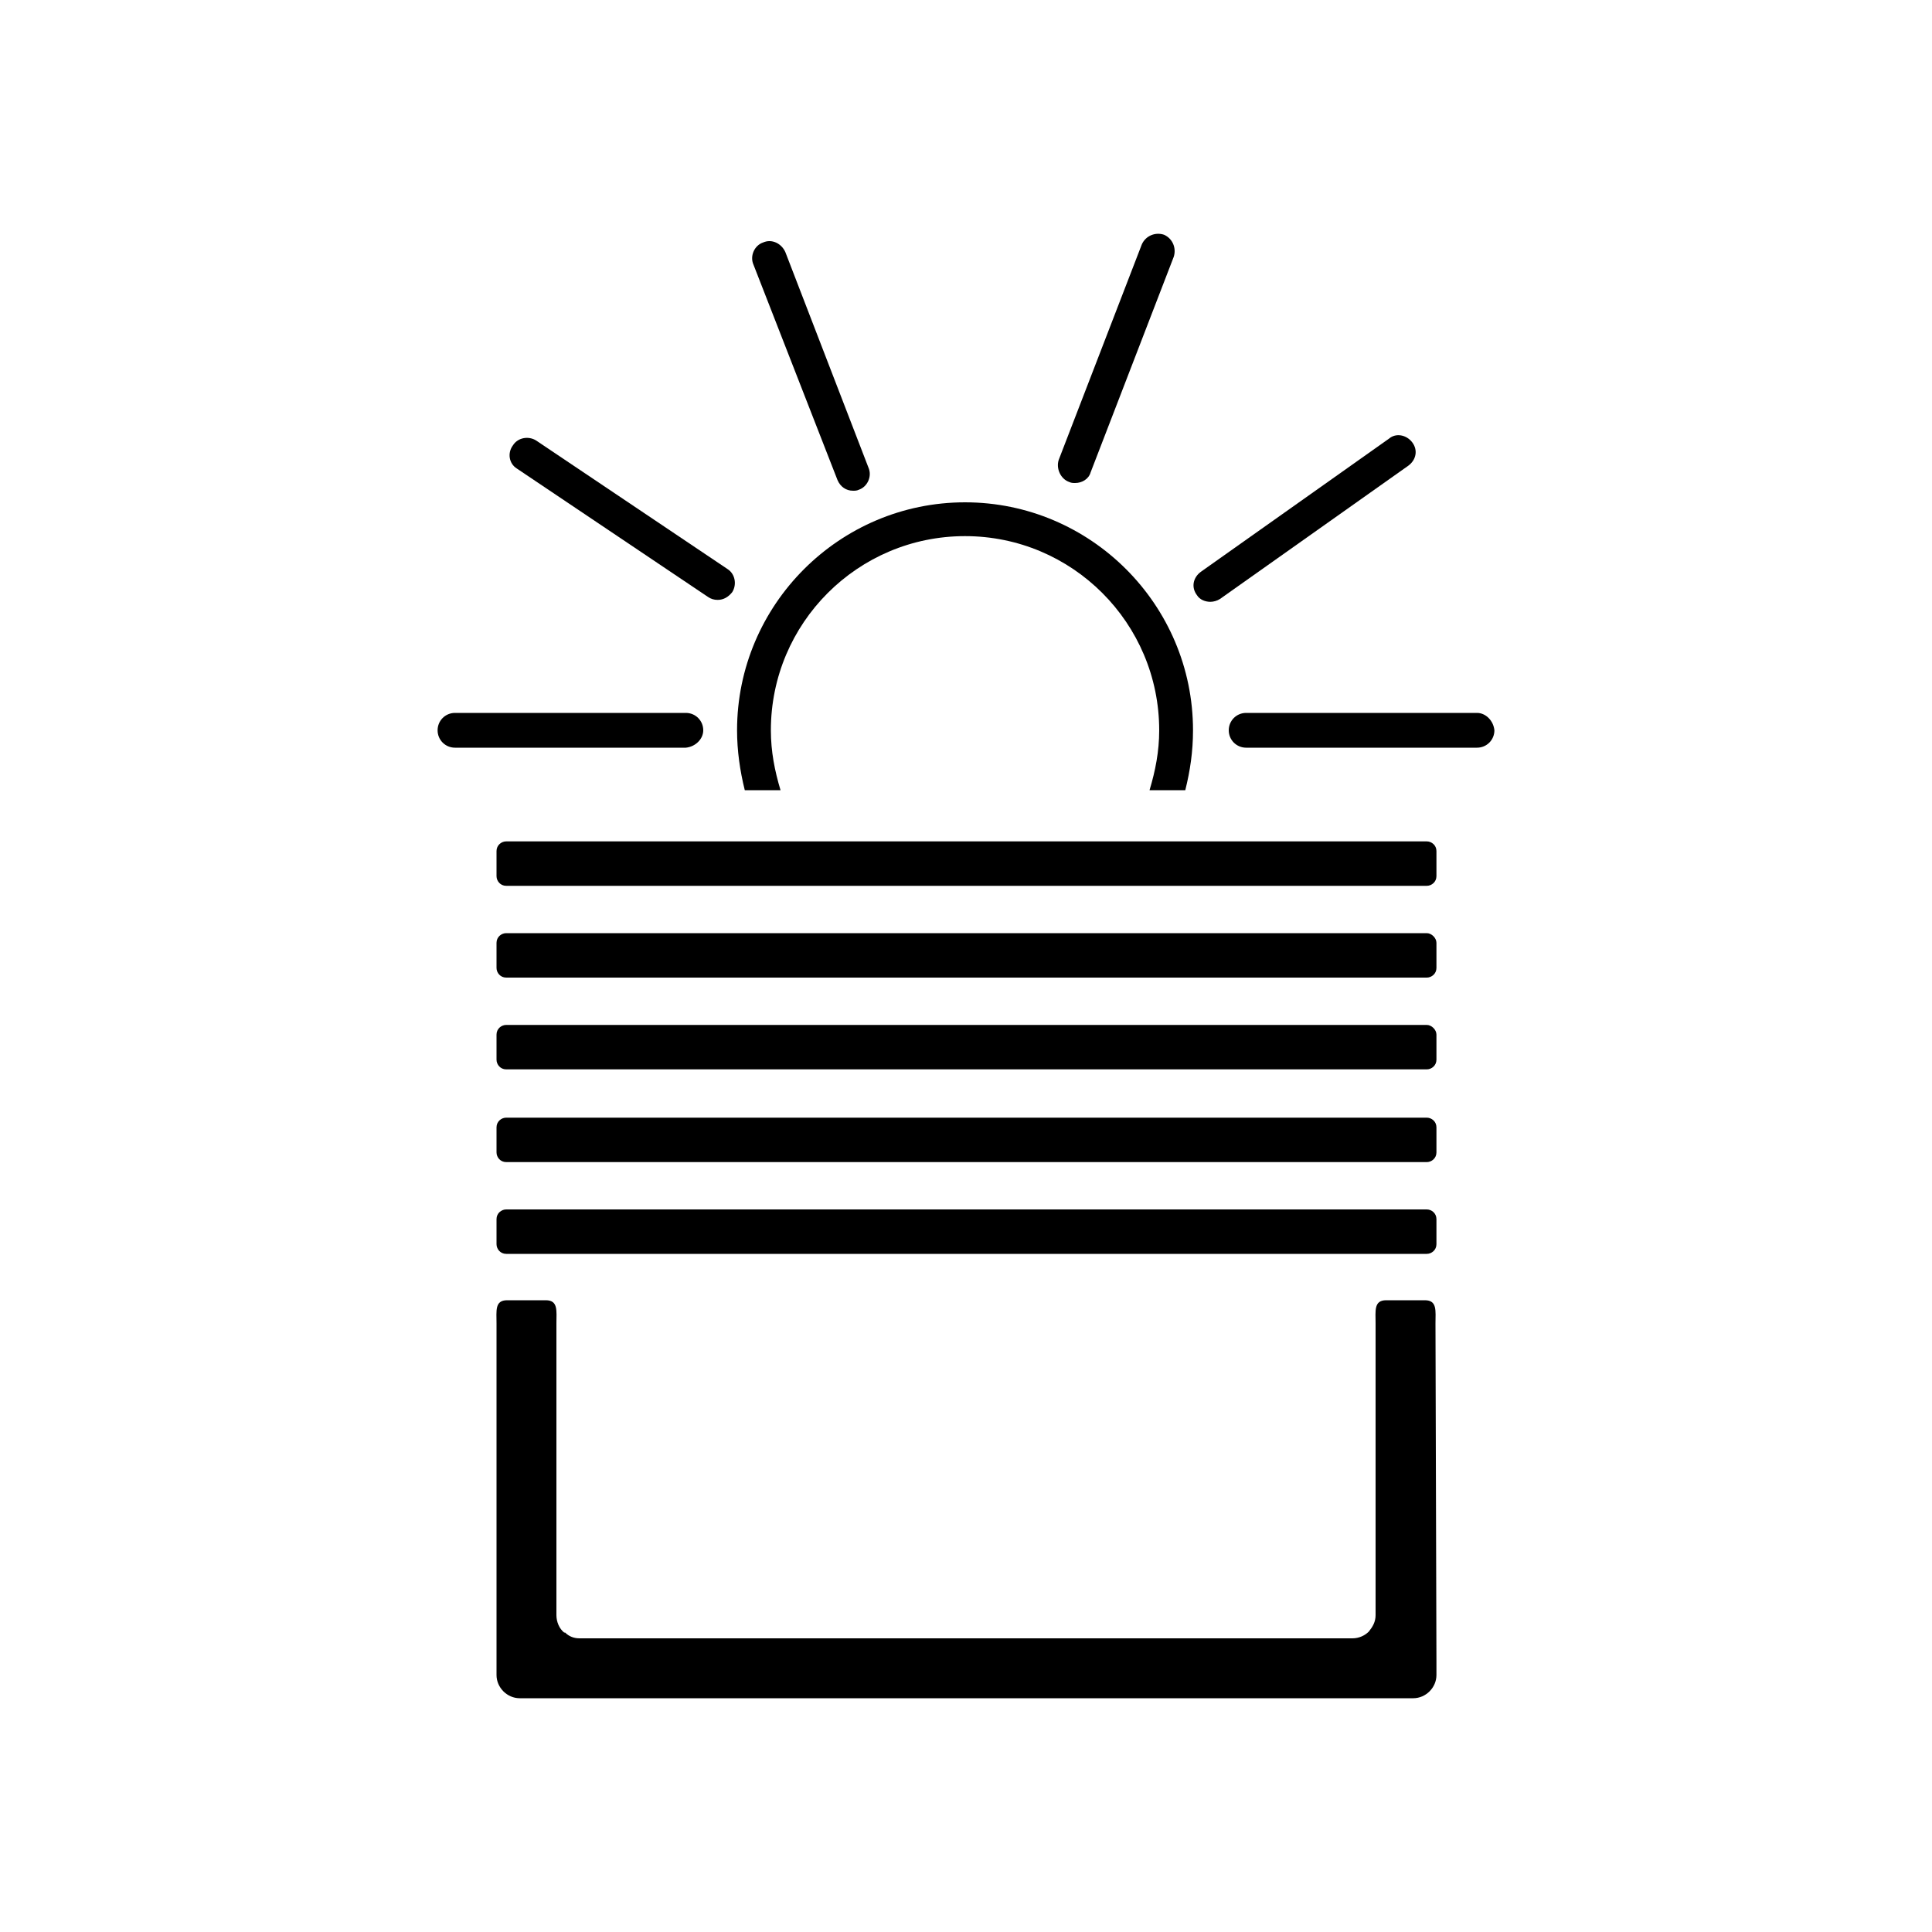
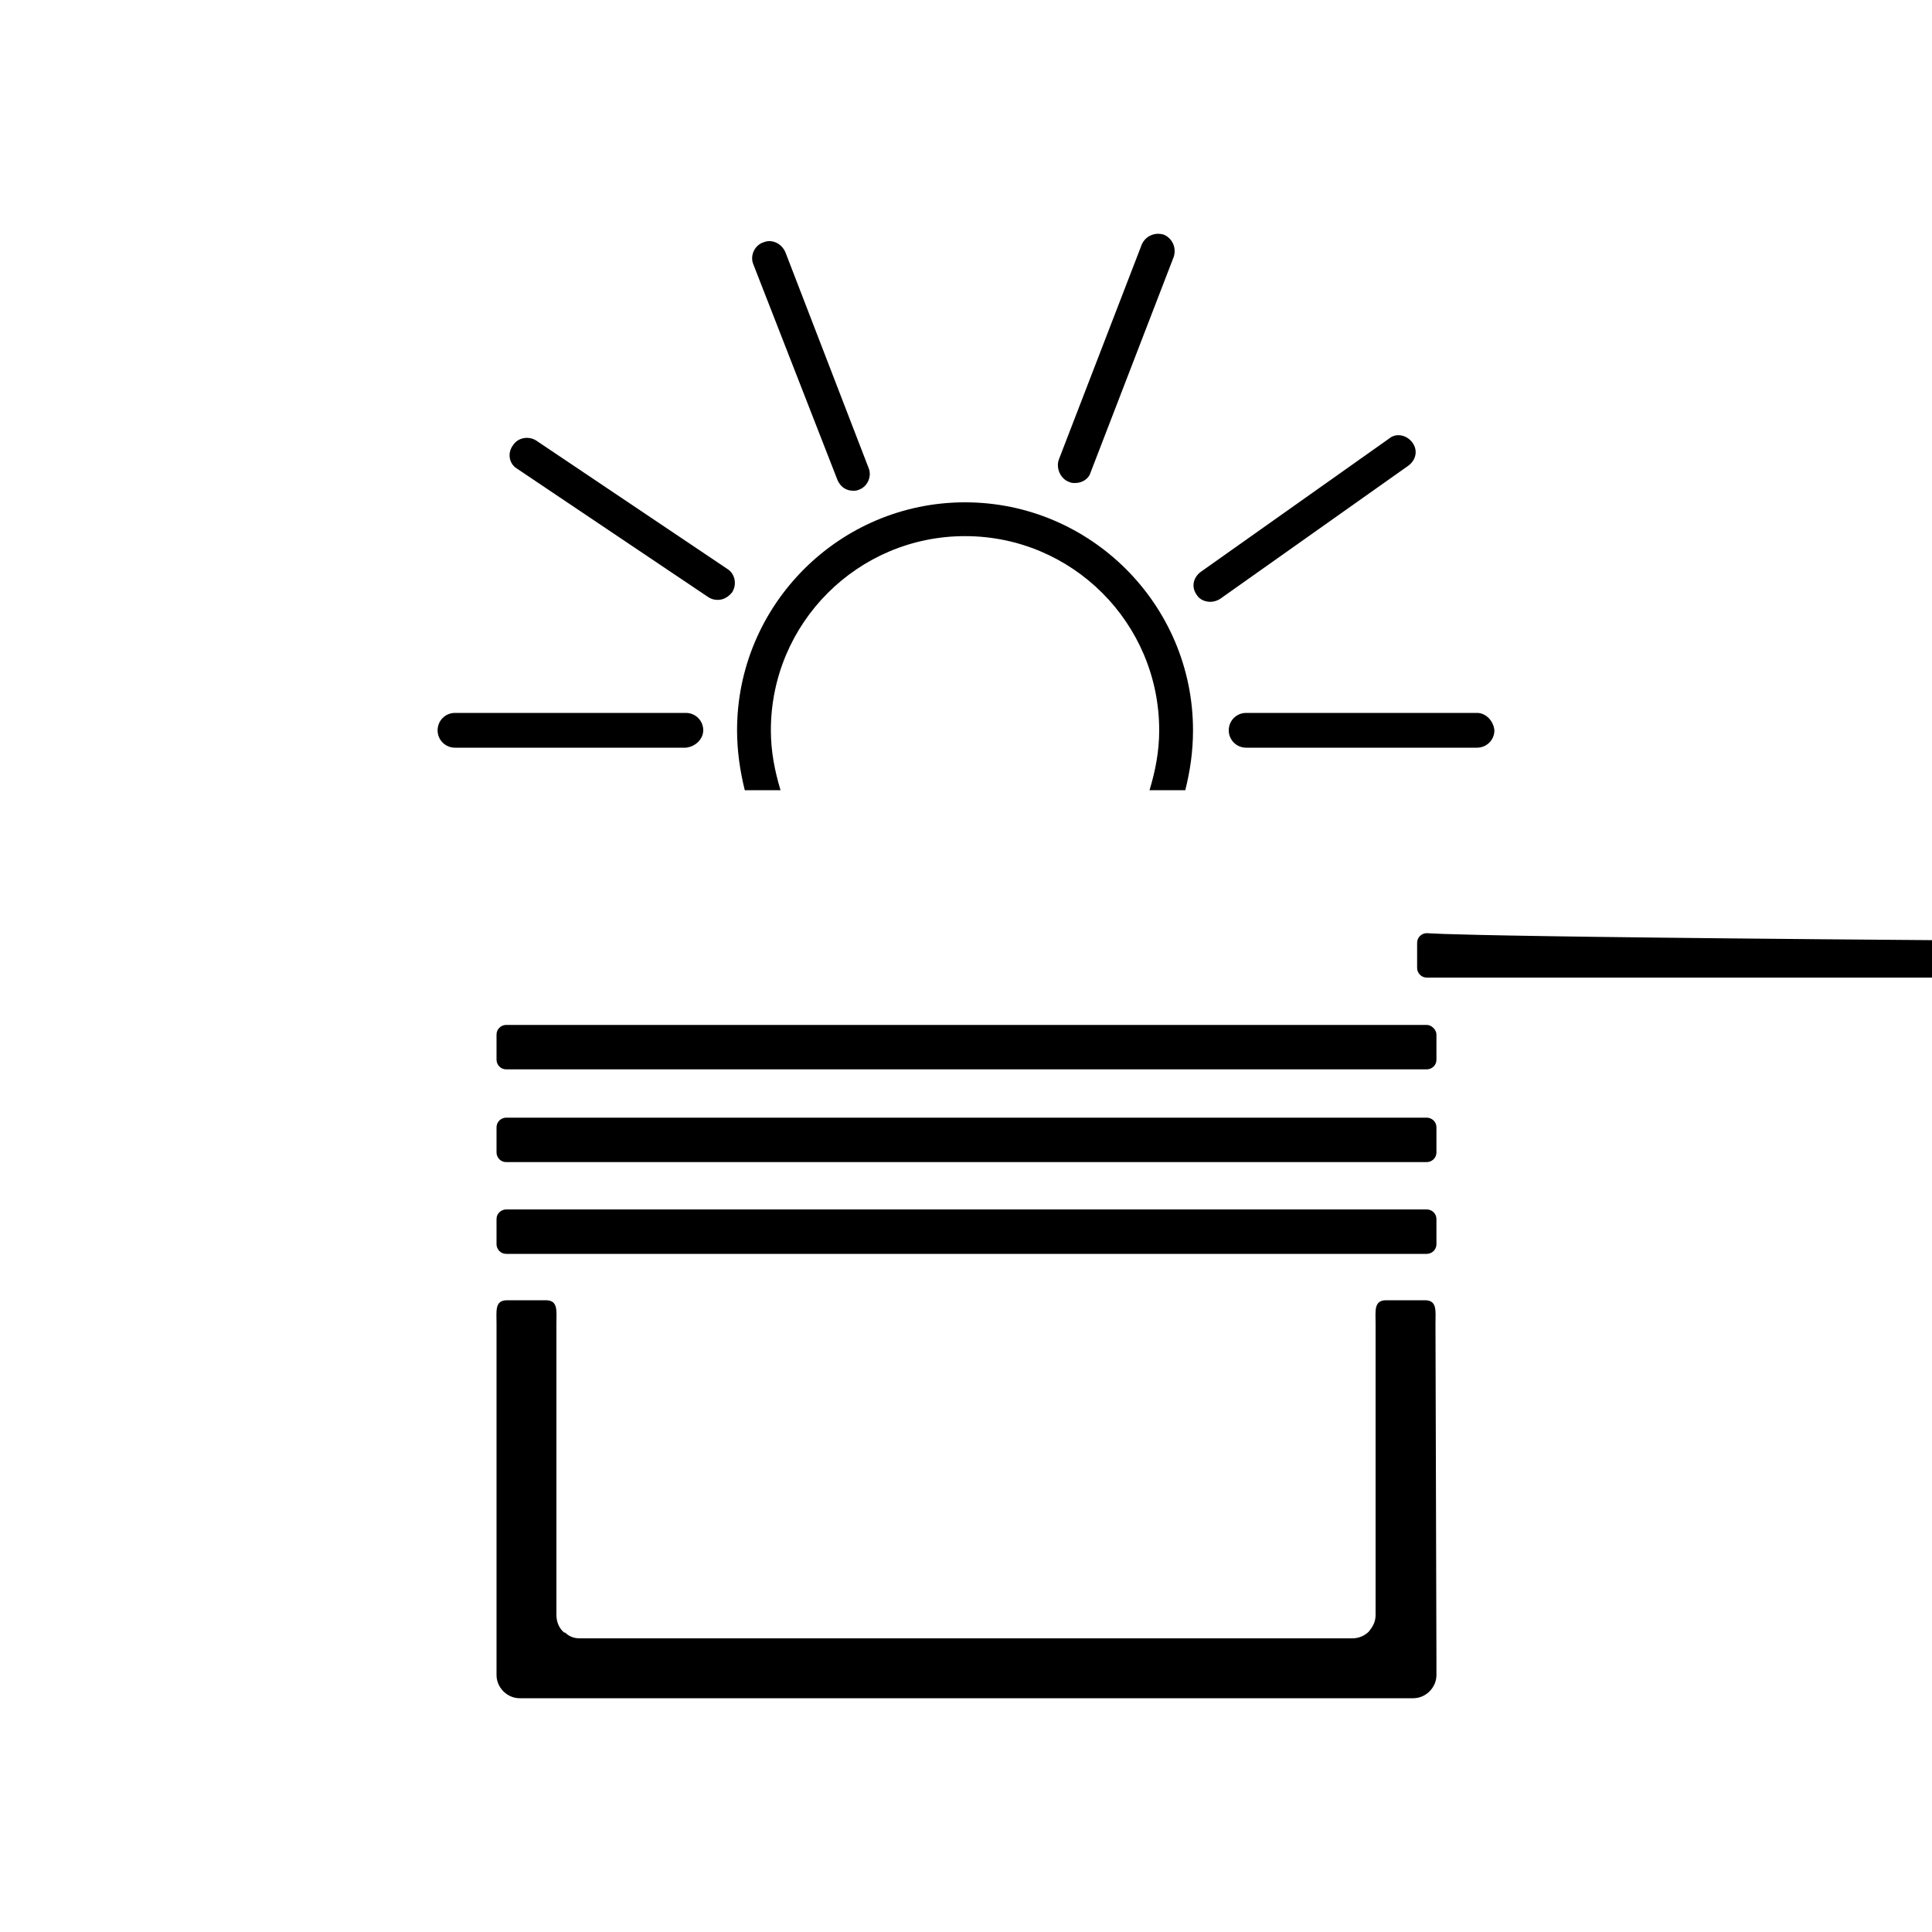
<svg xmlns="http://www.w3.org/2000/svg" version="1.1" id="eis-hwg-pikto" x="0px" y="0px" viewBox="0 0 200 200" style="enable-background:new 0 0 200 200;" xml:space="preserve">
  <g>
    <path d="M80.8,81.8c-0.6-2-1-4-1-6.2c0-11.1,9-20.1,20.1-20.1s20.1,9,20.1,20.1c0,2.2-0.4,4.2-1,6.2h3.7c0.5-2,0.8-4,0.8-6.2   c0-13-10.6-23.6-23.6-23.6S76.3,62.6,76.3,75.6c0,2.1,0.3,4.2,0.8,6.2C77.1,81.8,80.8,81.8,80.8,81.8z" />
    <path d="M152.9,73.8H129c-1,0-1.8,0.8-1.8,1.8s0.8,1.8,1.8,1.8h23.9c1,0,1.8-0.8,1.8-1.8C154.6,74.6,153.8,73.8,152.9,73.8z" />
    <path d="M125.3,62.3c0.3,0,0.7-0.1,1-0.3l19.5-13.8c0.8-0.6,1-1.6,0.4-2.4c-0.6-0.8-1.7-1-2.4-0.4l-19.5,13.8   c-0.8,0.6-1,1.6-0.4,2.4C124.2,62.1,124.8,62.3,125.3,62.3z" />
    <path d="M110.7,49.9c0.2,0.1,0.4,0.1,0.6,0.1c0.7,0,1.4-0.4,1.6-1.1l8.6-22.3c0.3-0.9-0.1-1.9-1-2.3c-0.9-0.3-1.9,0.1-2.3,1   l-8.6,22.3C109.3,48.5,109.8,49.6,110.7,49.9z" />
    <path d="M53.5,48.5l19.8,13.3c0.3,0.2,0.6,0.3,1,0.3c0.6,0,1.1-0.3,1.5-0.8c0.5-0.8,0.3-1.9-0.5-2.4L55.5,45.6   c-0.8-0.5-1.9-0.3-2.4,0.5C52.5,46.9,52.7,48,53.5,48.5z" />
    <path d="M86.7,49.7c0.3,0.7,0.9,1.1,1.6,1.1c0.2,0,0.4,0,0.6-0.1c0.9-0.3,1.4-1.4,1-2.3l-8.6-22.3c-0.4-0.9-1.4-1.4-2.3-1   c-0.9,0.3-1.4,1.4-1,2.3L86.7,49.7z" />
    <path d="M72.8,75.6c0-1-0.8-1.8-1.8-1.8H47.1c-1,0-1.8,0.8-1.8,1.8s0.8,1.8,1.8,1.8H71C72,77.3,72.8,76.5,72.8,75.6z" />
    <path d="M148.6,137c0-1.3,0.2-2.4-1.1-2.4h-4c-1.3,0-1.1,1.1-1.1,2.4v29.7v0.5c0,0.7-0.3,1.2-0.7,1.7l0,0l0,0   c-0.4,0.4-1,0.7-1.7,0.7h-0.6H60.7H60c-0.6,0-1.1-0.2-1.5-0.6h-0.1l0,0c-0.5-0.4-0.8-1.1-0.8-1.8v-0.7V137c0-1.3,0.2-2.4-1.1-2.4   h-4c-1.3,0-1.1,1.1-1.1,2.4v36.4c0,1.3,1.1,2.4,2.4,2.4l0,0h1.4h89.6h1.4h0.1c1.3,0,2.4-1.1,2.4-2.4V172   C148.7,171.9,148.6,137,148.6,137L148.6,137z" />
    <path d="M147.7,115.7H52.4c-0.5,0-1,0.4-1,1v2.6c0,0.5,0.4,1,1,1h95.3c0.5,0,1-0.4,1-1v-2.6C148.7,116.1,148.2,115.7,147.7,115.7z" />
    <path d="M147.7,125.2H52.4c-0.5,0-1,0.4-1,1v2.6c0,0.5,0.4,1,1,1h95.3c0.5,0,1-0.4,1-1v-2.6C148.7,125.6,148.2,125.2,147.7,125.2z" />
    <path d="M147.7,106.1H52.4c-0.5,0-1,0.4-1,1v2.6c0,0.5,0.4,1,1,1h95.3c0.5,0,1-0.4,1-1v-2.6C148.7,106.6,148.2,106.1,147.7,106.1z" />
-     <path d="M147.7,96.6H52.4c-0.5,0-1,0.4-1,1v2.6c0,0.5,0.4,1,1,1h95.3c0.5,0,1-0.4,1-1v-2.6C148.7,97.1,148.2,96.6,147.7,96.6z" />
-     <path d="M147.7,87.1H52.4c-0.5,0-1,0.4-1,1v2.6c0,0.5,0.4,1,1,1h95.3c0.5,0,1-0.4,1-1v-2.6C148.7,87.5,148.2,87.1,147.7,87.1z" />
+     <path d="M147.7,96.6c-0.5,0-1,0.4-1,1v2.6c0,0.5,0.4,1,1,1h95.3c0.5,0,1-0.4,1-1v-2.6C148.7,97.1,148.2,96.6,147.7,96.6z" />
  </g>
</svg>